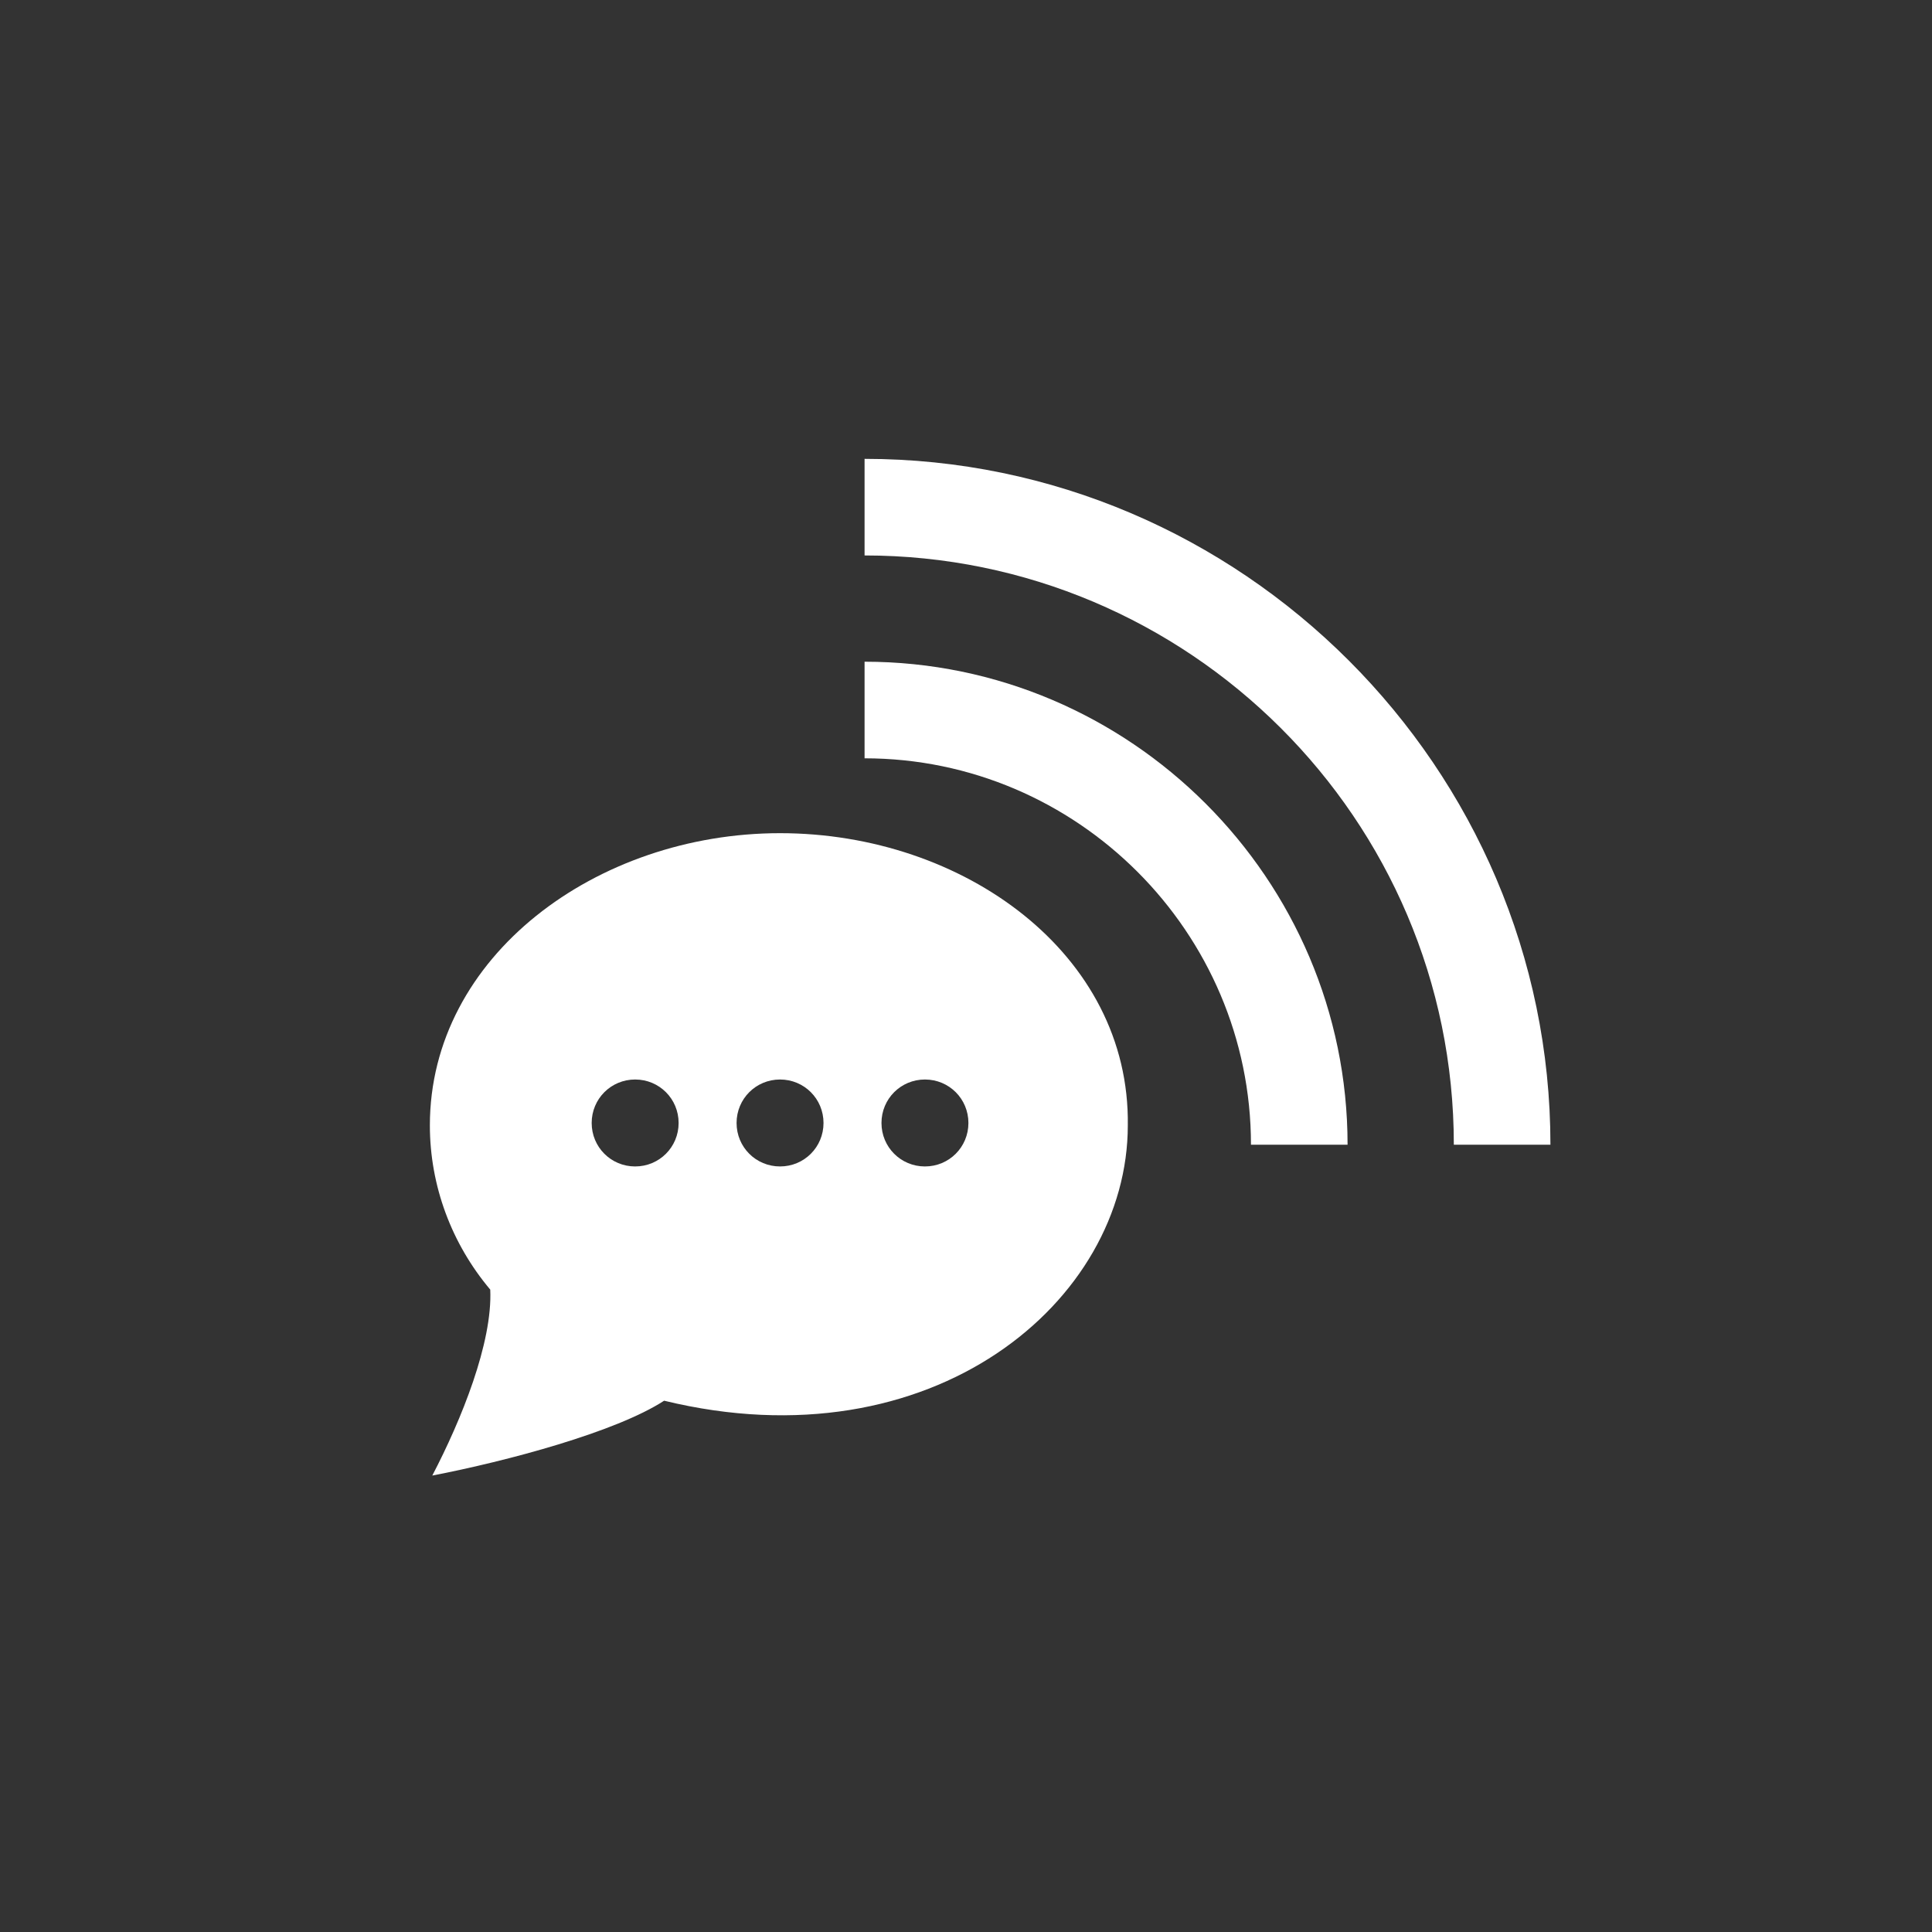
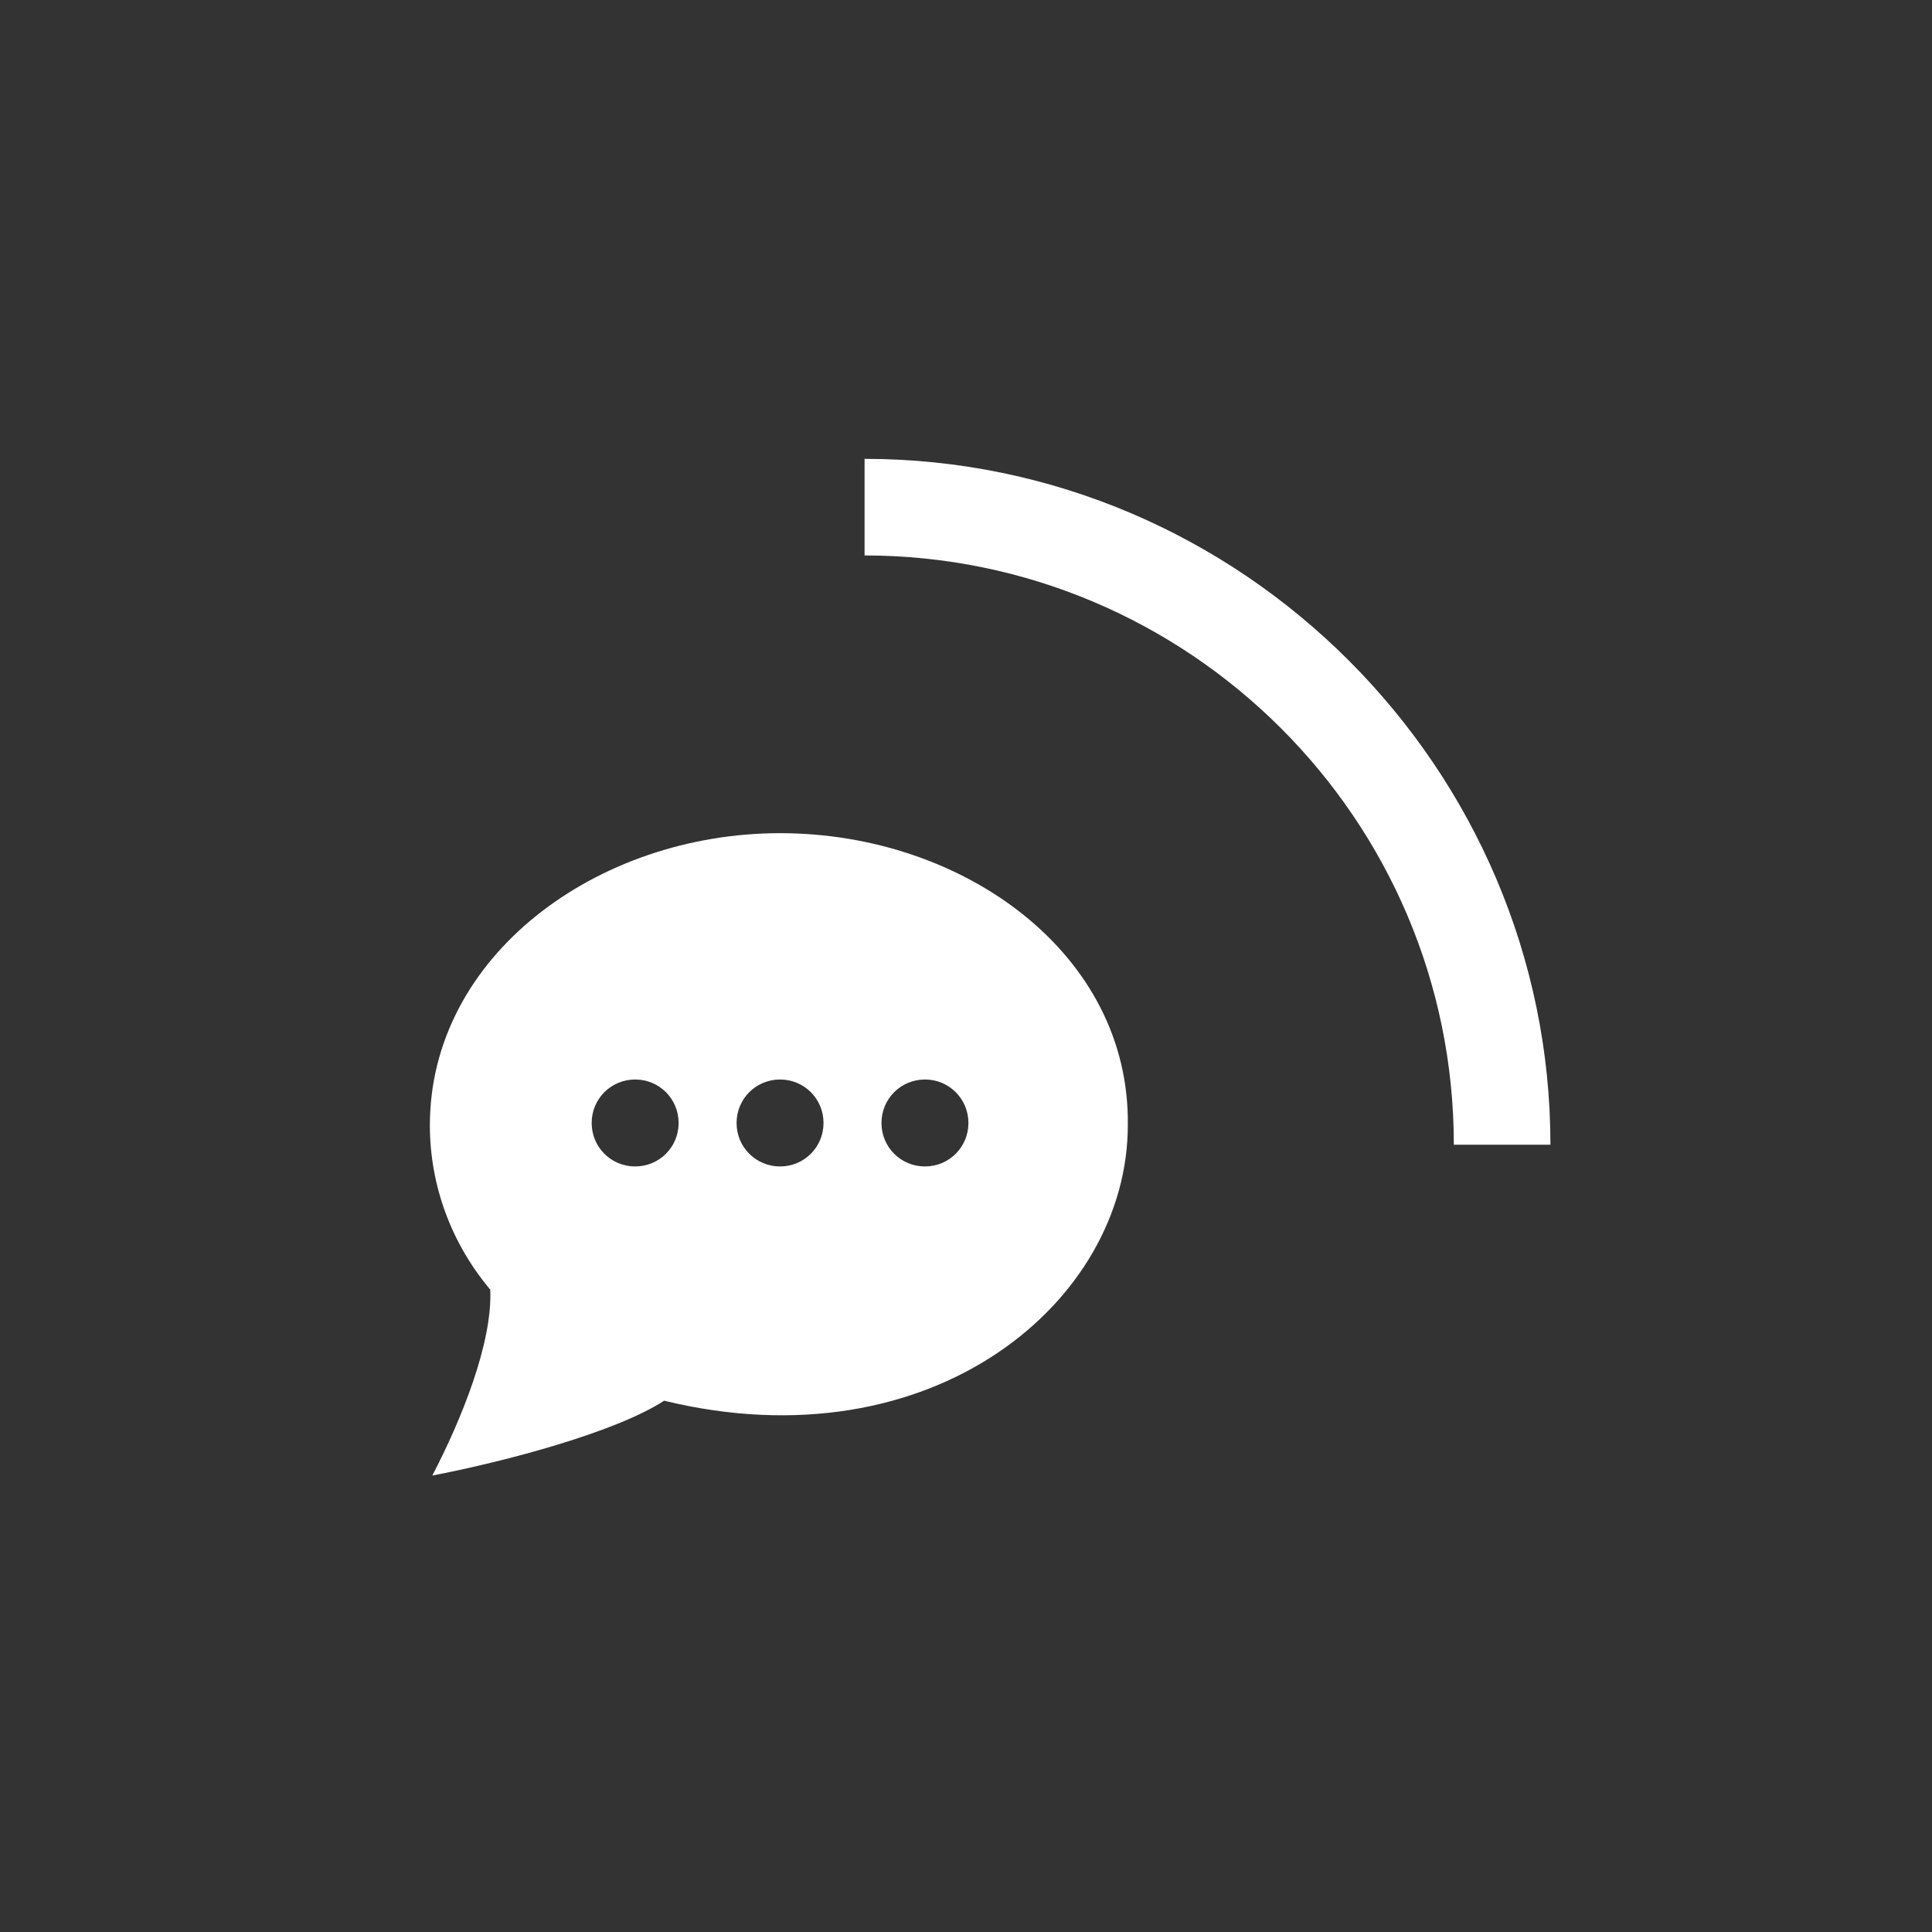
<svg xmlns="http://www.w3.org/2000/svg" version="1.1" x="0px" y="0px" viewBox="0 0 80 80" style="enable-background:new 0 0 80 80;" xml:space="preserve">
  <rect x="0" y="0" width="80" height="80" fill="#333333" stroke="none" />
  <style type="text/css">
	.st0{fill:#EE3124;}
	.st1{fill:none;}
	.st2{fill-rule:evenodd;clip-rule:evenodd;fill:#EE3124;}
	.st3{fill:#FFFFFF;}
	.st4{display:none;}
	.st5{display:inline;}
	.st6{display:inline;fill:#FFFFFF;}
	.st7{display:inline;fill:none;}
	.st8{fill-rule:evenodd;clip-rule:evenodd;fill:#FFFFFF;}
</style>
  <g id="Red">
    <g>
      <path id="speech-bubble-3_4_" class="st3" d="M32.3,34.5c-7.6,0-14.5,5.1-14.5,12.1c0,2.5,0.9,4.9,2.5,6.8    c0.1,2.2-1.2,5.4-2.4,7.7c3.1-0.6,7.6-1.8,9.6-3.1c11.1,2.7,19.2-4.1,19.2-11.4C46.8,39.5,39.9,34.5,32.3,34.5z M26.3,48.3    c-1,0-1.8-0.8-1.8-1.8c0-1,0.8-1.8,1.8-1.8c1,0,1.8,0.8,1.8,1.8C28.1,47.5,27.3,48.3,26.3,48.3z M32.3,48.3c-1,0-1.8-0.8-1.8-1.8    c0-1,0.8-1.8,1.8-1.8c1,0,1.8,0.8,1.8,1.8C34.1,47.5,33.3,48.3,32.3,48.3z M38.3,48.3c-1,0-1.8-0.8-1.8-1.8c0-1,0.8-1.8,1.8-1.8    c1,0,1.8,0.8,1.8,1.8C40.1,47.5,39.3,48.3,38.3,48.3z" />
      <g>
-         <path class="st3" d="M55.8,47.4h-4c0-8.8-7.2-16-16-16v-4C46.8,27.4,55.8,36.4,55.8,47.4z" />
-       </g>
+         </g>
      <g>
        <path class="st3" d="M64.2,47.4h-4c0-13.5-11-24.4-24.4-24.4v-4C51.4,19,64.2,31.8,64.2,47.4z" />
      </g>
    </g>
  </g>
  <g id="White_for_SVG_Export" class="st4">
    <g class="st5">
      <path id="speech-bubble-3_1_" class="st3" d="M32.3,34.5c-7.6,0-14.5,5.1-14.5,12.1c0,2.5,0.9,4.9,2.5,6.8    c0.1,2.2-1.2,5.4-2.4,7.7c3.1-0.6,7.6-1.8,9.6-3.1c11.1,2.7,19.2-4.1,19.2-11.4C46.8,39.5,39.9,34.5,32.3,34.5z M26.3,48.3    c-1,0-1.8-0.8-1.8-1.8c0-1,0.8-1.8,1.8-1.8c1,0,1.8,0.8,1.8,1.8C28.1,47.5,27.3,48.3,26.3,48.3z M32.3,48.3c-1,0-1.8-0.8-1.8-1.8    c0-1,0.8-1.8,1.8-1.8c1,0,1.8,0.8,1.8,1.8C34.1,47.5,33.3,48.3,32.3,48.3z M38.3,48.3c-1,0-1.8-0.8-1.8-1.8c0-1,0.8-1.8,1.8-1.8    c1,0,1.8,0.8,1.8,1.8C40.1,47.5,39.3,48.3,38.3,48.3z" />
      <g>
        <path class="st3" d="M55.8,47.4h-4c0-8.8-7.2-16-16-16v-4C46.8,27.4,55.8,36.4,55.8,47.4z" />
      </g>
      <g>
-         <path class="st3" d="M64.2,47.4h-4c0-13.5-11-24.4-24.4-24.4v-4C51.4,19,64.2,31.8,64.2,47.4z" />
-       </g>
+         </g>
    </g>
  </g>
</svg>